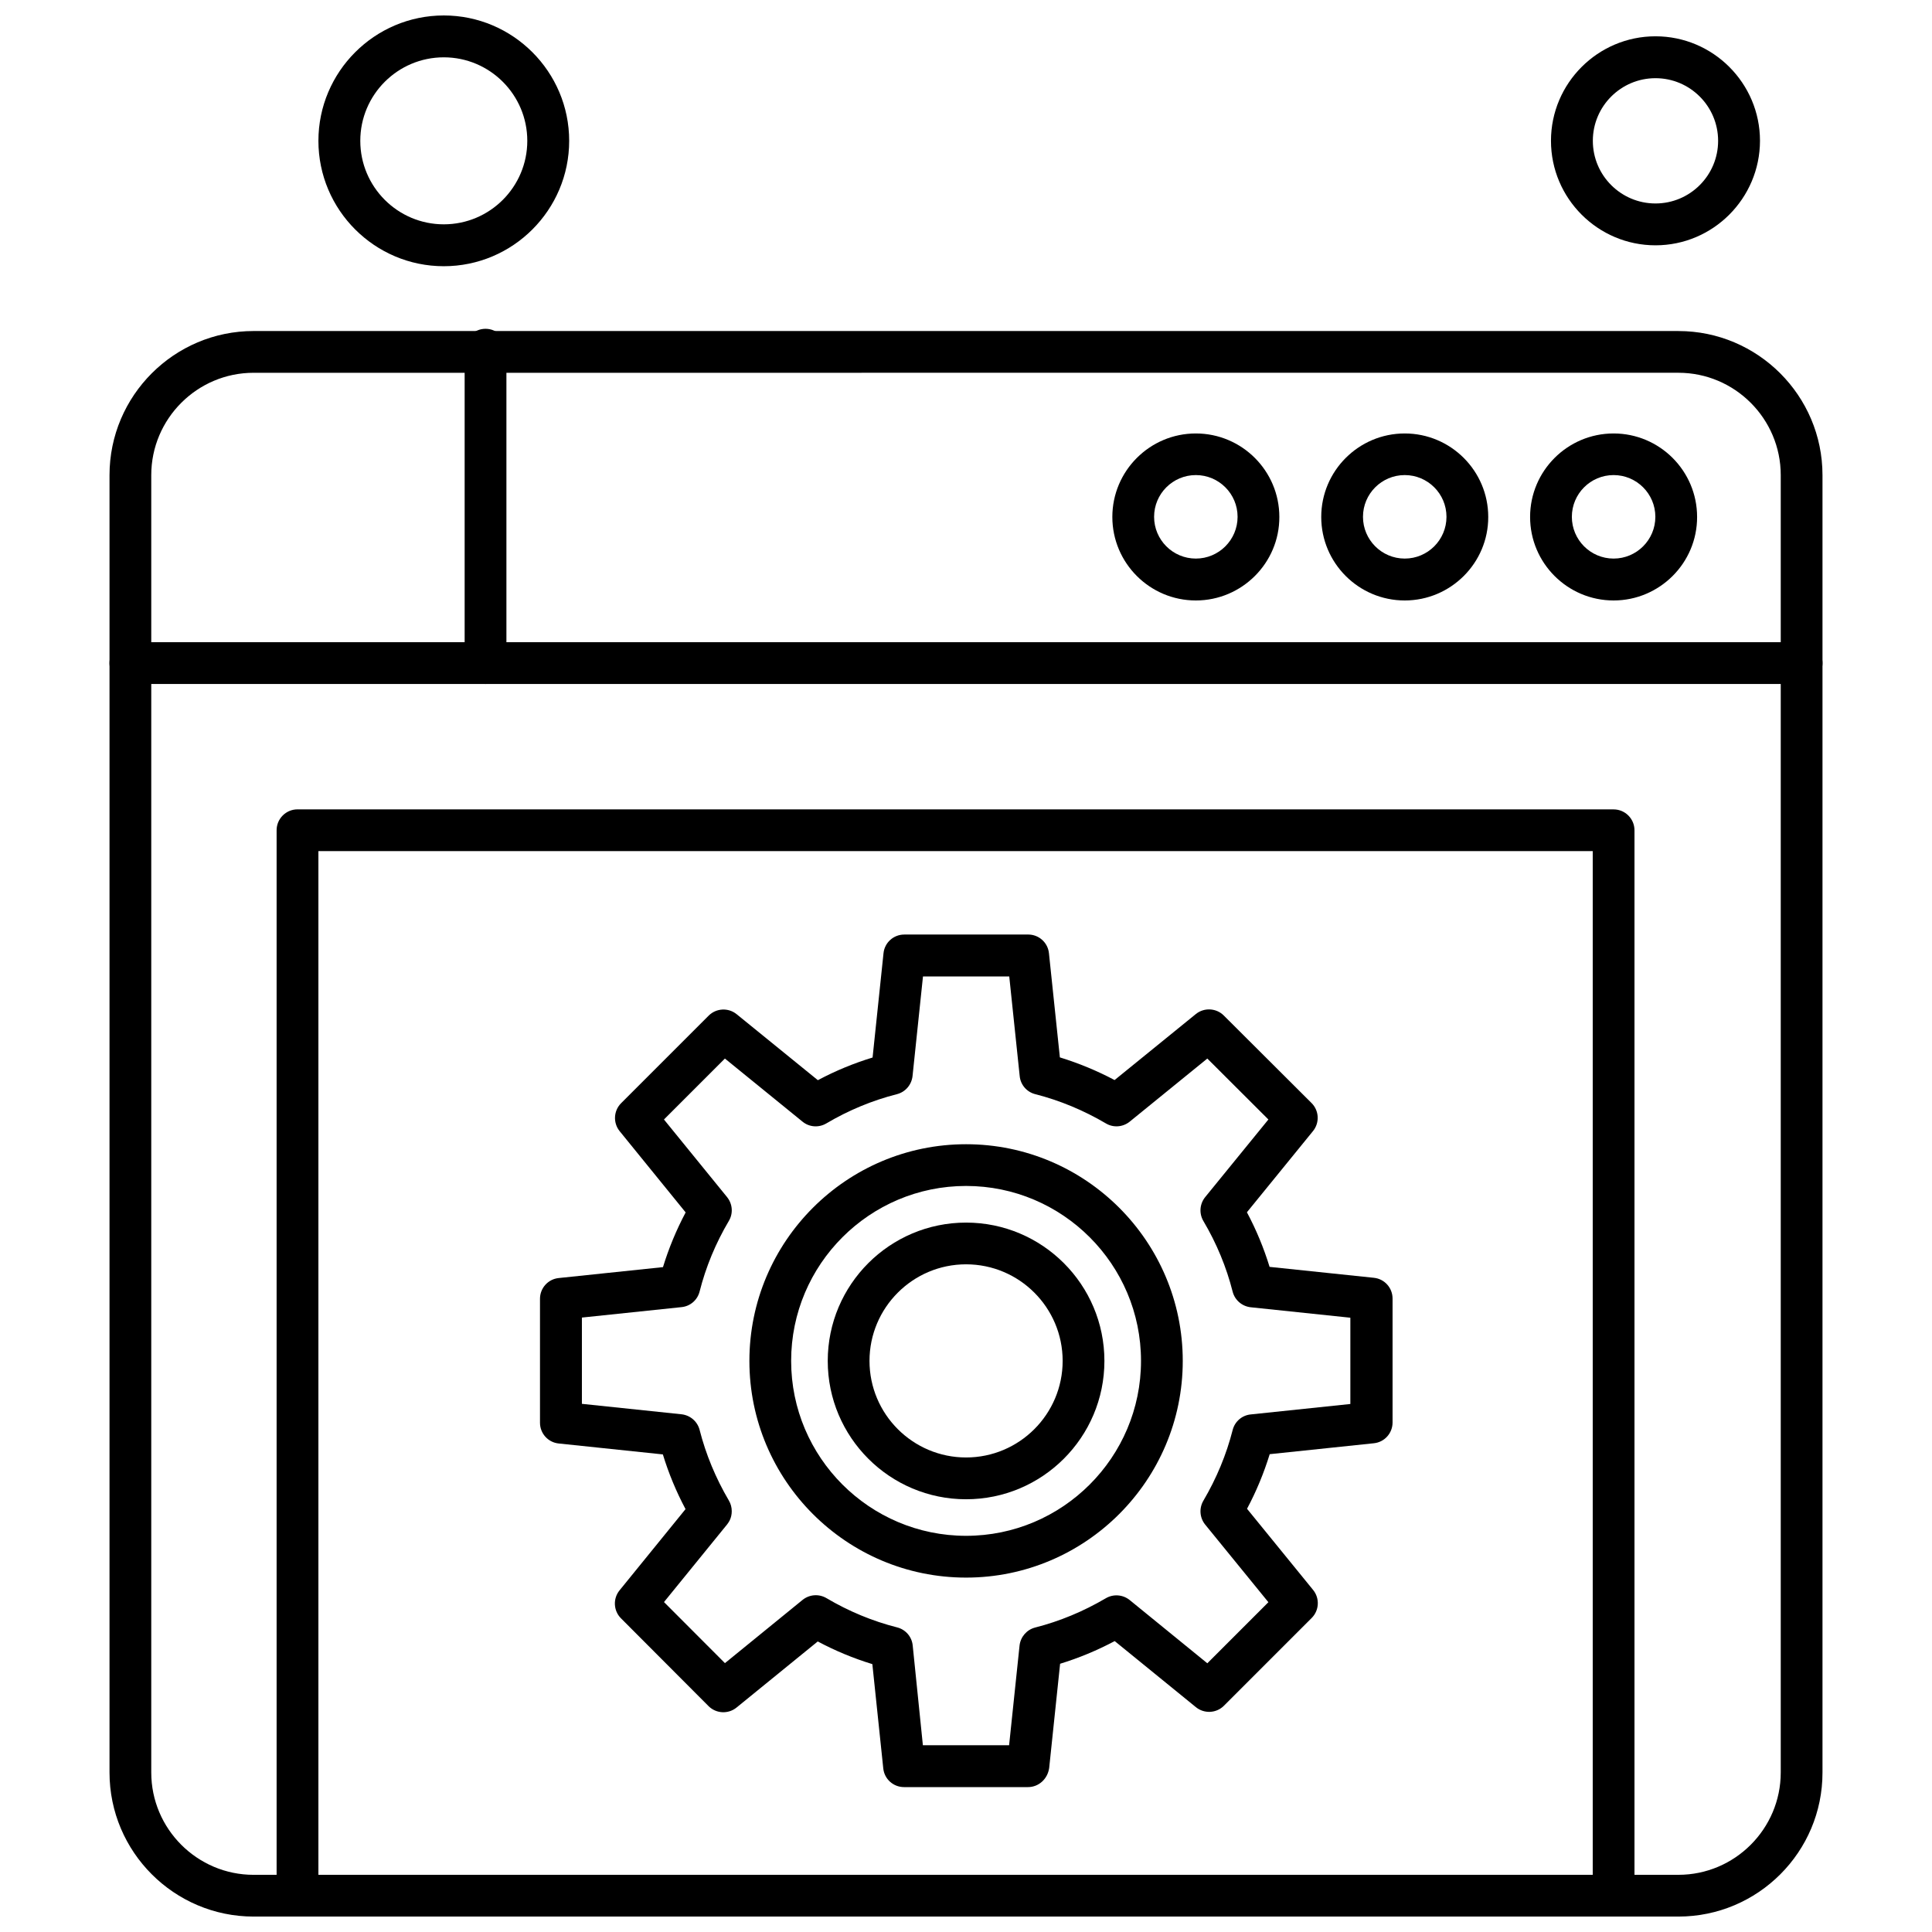
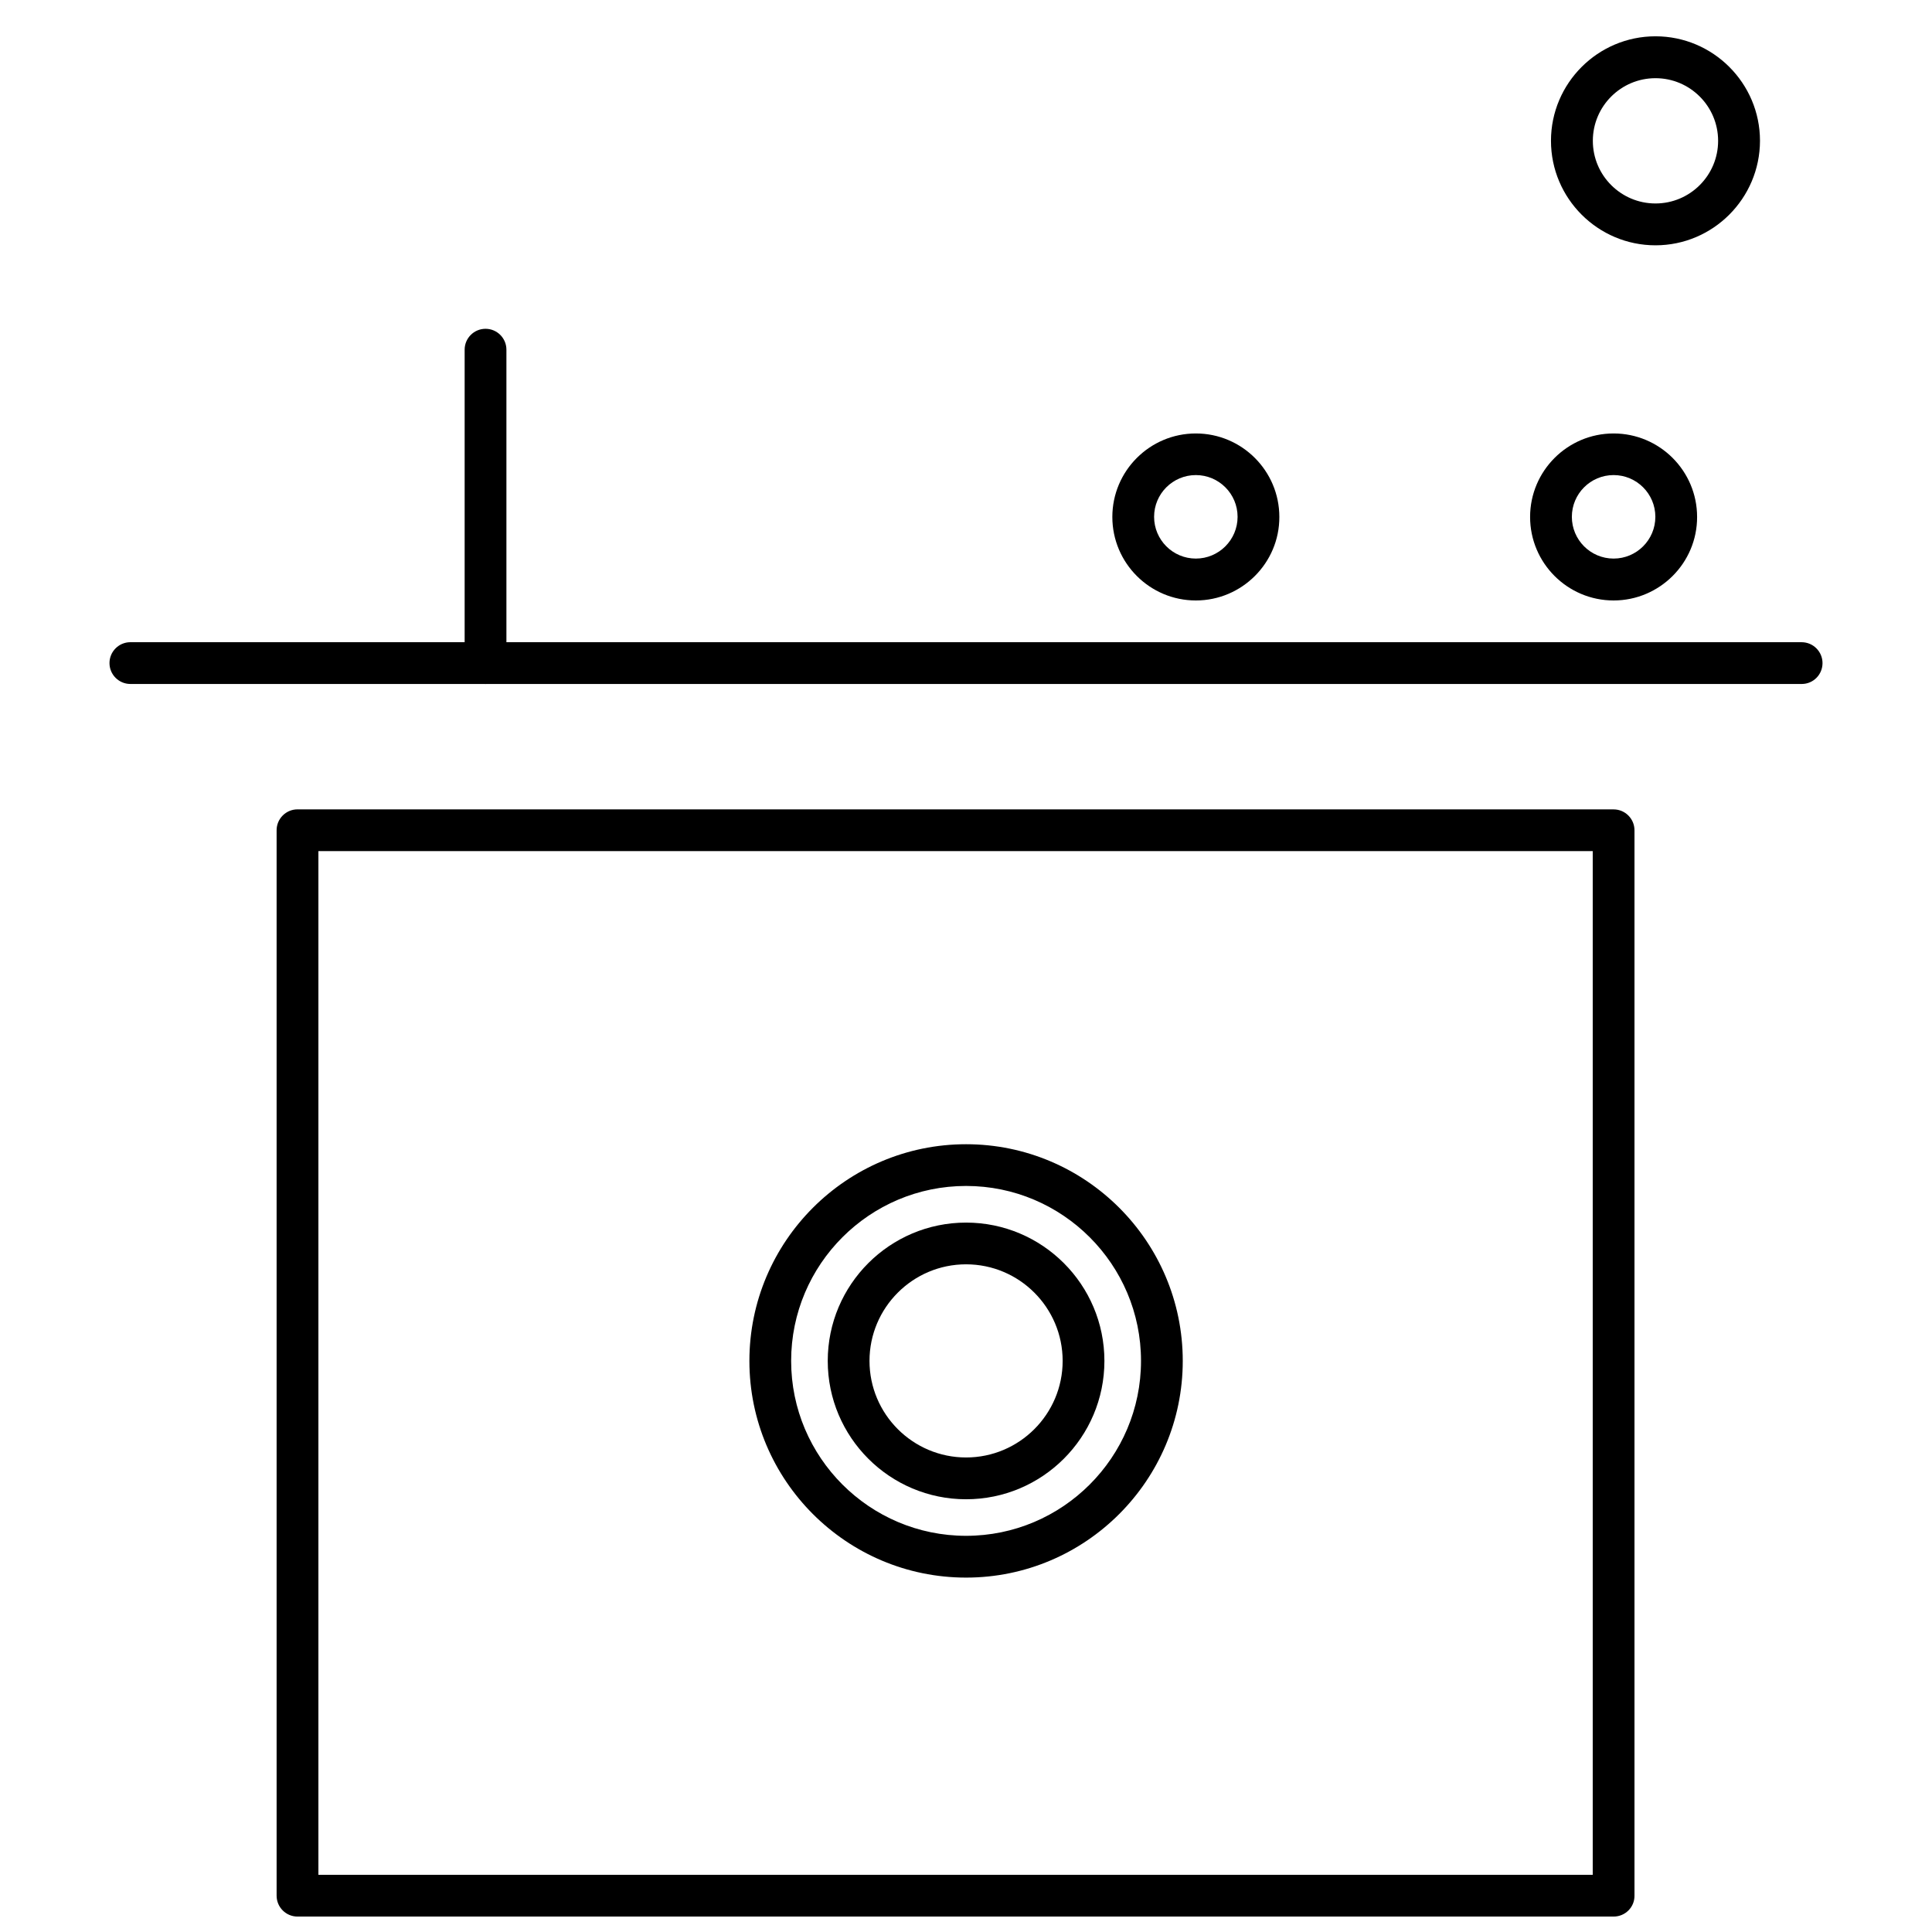
<svg xmlns="http://www.w3.org/2000/svg" width="800px" height="800px" version="1.1" viewBox="144 144 512 512">
  <defs>
    <clipPath id="c">
      <path d="m173 231h454v420.9h-454z" />
    </clipPath>
    <clipPath id="b">
-       <path d="m228 148.09h67v66.906h-67z" />
-     </clipPath>
+       </clipPath>
    <clipPath id="a">
      <path d="m217 358h361v293.9h-361z" />
    </clipPath>
  </defs>
  <path d="m621.48 325.26h-442.93c-3.051 0-5.535-2.481-5.535-5.535 0-3.055 2.481-5.535 5.535-5.535l442.9 0.004c3.051 0 5.535 2.481 5.535 5.535 0 3.055-2.453 5.531-5.504 5.531z" fill-rule="evenodd" />
  <g clip-path="url(#c)">
-     <path d="m588.79 651.91h-377.58c-21.047 0-38.188-17.141-38.188-38.188v-343.81c0-21.047 17.141-38.188 38.188-38.188l377.58 0.004c21.047 0 38.188 17.141 38.188 38.188v343.81c0.031 21.047-17.105 38.184-38.188 38.184zm-377.58-409.12c-14.945 0-27.125 12.176-27.125 27.125v343.81c0 14.945 12.176 27.125 27.125 27.125l377.58-0.004c14.945 0 27.125-12.176 27.125-27.125v-343.81c0-14.945-12.176-27.125-27.125-27.125z" fill-rule="evenodd" />
-   </g>
+     </g>
  <path d="m571.62 303.13c-12.207 0-22.129-9.922-22.129-22.129 0-12.207 9.922-22.129 22.129-22.129 12.211 0 22.129 9.922 22.129 22.129 0.031 12.176-9.922 22.129-22.129 22.129zm0-33.23c-6.106 0-11.062 4.957-11.062 11.062 0 6.106 4.957 11.066 11.062 11.066 6.109 0 11.066-4.961 11.066-11.066 0-6.106-4.961-11.062-11.066-11.062z" fill-rule="evenodd" />
-   <path d="m516.27 303.13c-12.211 0-22.129-9.922-22.129-22.129 0-12.207 9.922-22.129 22.129-22.129s22.129 9.922 22.129 22.129c0.031 12.176-9.922 22.129-22.129 22.129zm0-33.23c-6.106 0-11.066 4.957-11.066 11.062 0 6.106 4.961 11.066 11.066 11.066s11.062-4.961 11.062-11.066c0-6.106-4.957-11.062-11.062-11.062z" fill-rule="evenodd" />
  <path d="m460.91 303.13c-12.207 0-22.129-9.922-22.129-22.129 0-12.207 9.922-22.129 22.129-22.129s22.129 9.922 22.129 22.129c0.035 12.176-9.918 22.129-22.129 22.129zm0-33.23c-6.106 0-11.062 4.957-11.062 11.062 0 6.106 4.957 11.066 11.062 11.066s11.062-4.961 11.062-11.066c0-6.106-4.957-11.062-11.062-11.062z" fill-rule="evenodd" />
  <path d="m272.67 325.26c-3.051 0-5.535-2.481-5.535-5.535v-83.055c0-3.051 2.481-5.535 5.535-5.535s5.535 2.481 5.535 5.535v83.055c0 3.055-2.484 5.535-5.535 5.535z" fill-rule="evenodd" />
  <path d="m582.72 209.01c-15.266 0-27.695-12.434-27.695-27.695 0-15.262 12.43-27.695 27.695-27.695 15.262 0 27.695 12.434 27.695 27.695-0.031 15.262-12.438 27.695-27.695 27.695zm0-44.289c-9.156 0-16.602 7.441-16.602 16.598s7.441 16.602 16.602 16.602c9.156 0 16.598-7.441 16.598-16.602-0.004-9.16-7.441-16.598-16.598-16.598z" fill-rule="evenodd" />
  <g clip-path="url(#b)">
    <path d="m261.61 214.55c-18.316 0-33.227-14.91-33.227-33.227 0-18.312 14.91-33.227 33.227-33.227 18.312 0 33.227 14.91 33.227 33.227 0 18.312-14.91 33.227-33.227 33.227zm0-55.359c-12.211 0-22.129 9.922-22.129 22.129 0 12.211 9.922 22.129 22.129 22.129s22.129-9.922 22.129-22.129c0-12.207-9.922-22.129-22.129-22.129z" fill-rule="evenodd" />
  </g>
  <g clip-path="url(#a)">
    <path d="m571.62 651.91h-348.78c-3.051 0-5.535-2.481-5.535-5.535v-282.35c0-3.051 2.481-5.535 5.535-5.535l348.78 0.008c3.051 0 5.535 2.481 5.535 5.535v282.35c0.027 3.047-2.453 5.527-5.535 5.527zm-343.24-11.066h337.71v-271.29l-337.71 0.004z" fill-rule="evenodd" />
  </g>
-   <path d="m416.42 617.6h-32.844c-2.832 0-5.215-2.129-5.5-4.957l-2.894-27.633c-4.992-1.527-9.824-3.527-14.469-6.008l-21.527 17.52c-2.191 1.781-5.406 1.621-7.41-0.379l-23.211-23.273c-2-2-2.164-5.211-0.379-7.41l17.488-21.527c-2.481-4.672-4.484-9.504-6.008-14.5l-27.602-2.894c-2.832-0.285-4.961-2.672-4.961-5.5v-32.844c0-2.832 2.133-5.215 4.961-5.5l27.633-2.894c1.527-4.992 3.527-9.824 6.008-14.5l-17.488-21.527c-1.781-2.191-1.621-5.406 0.379-7.41l23.211-23.211c2-2 5.215-2.164 7.41-0.379l21.527 17.488c4.641-2.481 9.504-4.484 14.5-6.008l2.894-27.633c0.285-2.832 2.672-4.957 5.5-4.957l32.844-0.004c2.832 0 5.211 2.129 5.5 4.957l2.894 27.602c4.957 1.527 9.824 3.527 14.5 6.008l21.527-17.488c2.191-1.781 5.406-1.621 7.41 0.379l23.273 23.211c2 2 2.16 5.211 0.379 7.41l-17.52 21.527c2.481 4.641 4.484 9.504 6.008 14.469l27.633 2.894c2.832 0.285 4.957 2.672 4.957 5.5v32.848c0 2.832-2.129 5.211-4.957 5.5l-27.602 2.894c-1.527 4.961-3.527 9.824-6.008 14.469l17.52 21.523c1.781 2.195 1.621 5.406-0.379 7.41l-23.273 23.273c-2 2-5.211 2.16-7.41 0.379l-21.527-17.52c-4.672 2.481-9.504 4.484-14.469 6.008l-2.894 27.602c-0.41 2.926-2.762 5.086-5.625 5.086zm-27.852-11.094h22.855l2.766-26.391c0.254-2.324 1.91-4.231 4.133-4.801 6.484-1.652 12.781-4.262 18.73-7.758 2-1.176 4.516-0.988 6.332 0.477l20.57 16.754 16.184-16.184-16.754-20.57c-1.461-1.812-1.652-4.324-0.477-6.332 3.496-5.945 6.106-12.238 7.758-18.73 0.57-2.254 2.481-3.914 4.801-4.133l26.391-2.766v-22.863l-26.391-2.766c-2.324-0.254-4.231-1.906-4.801-4.133-1.652-6.519-4.262-12.816-7.758-18.73-1.176-2-0.988-4.516 0.477-6.332l16.754-20.57-16.184-16.152-20.57 16.723c-1.812 1.461-4.324 1.652-6.293 0.477-5.945-3.496-12.238-6.106-18.73-7.758-2.254-0.57-3.914-2.481-4.133-4.801l-2.766-26.391h-22.863l-2.766 26.391c-0.254 2.324-1.906 4.231-4.133 4.801-6.516 1.652-12.816 4.262-18.73 7.758-2 1.176-4.516 0.988-6.293-0.477l-20.57-16.723-16.152 16.152 16.727 20.57c1.461 1.812 1.652 4.324 0.477 6.293-3.5 5.914-6.106 12.207-7.758 18.73-0.57 2.254-2.481 3.914-4.801 4.133l-26.391 2.766v22.863l26.391 2.766c2.324 0.254 4.231 1.91 4.801 4.133 1.652 6.484 4.262 12.781 7.758 18.73 0.508 0.855 0.762 1.812 0.762 2.832 0 0.859-0.191 1.715-0.57 2.481-0.191 0.348-0.414 0.703-0.664 1.02l-16.723 20.57 16.152 16.184 20.57-16.754c1.812-1.461 4.324-1.652 6.328-0.477 5.914 3.496 12.207 6.106 18.73 7.758 2.254 0.57 3.914 2.481 4.133 4.801l2.695 26.426z" fill-rule="evenodd" />
  <path d="m400.02 562.08c-31.672 0-57.422-25.754-57.422-57.422 0-31.672 25.754-57.426 57.422-57.426 31.672 0 57.422 25.758 57.422 57.426 0 31.637-25.75 57.422-57.422 57.422zm0-103.79c-25.562 0-46.359 20.793-46.359 46.359 0 25.562 20.793 46.359 46.359 46.359 25.562 0 46.359-20.793 46.359-46.359 0-25.562-20.793-46.359-46.359-46.359z" fill-rule="evenodd" />
  <path d="m400.02 541.32c-20.223 0-36.66-16.441-36.66-36.66 0-20.223 16.438-36.66 36.66-36.66s36.66 16.438 36.66 36.66-16.438 36.66-36.66 36.66zm0-62.262c-14.113 0-25.594 11.48-25.594 25.594 0 14.117 11.48 25.594 25.594 25.594 14.117 0 25.594-11.48 25.594-25.594 0-14.113-11.477-25.594-25.594-25.594z" fill-rule="evenodd" />
</svg>